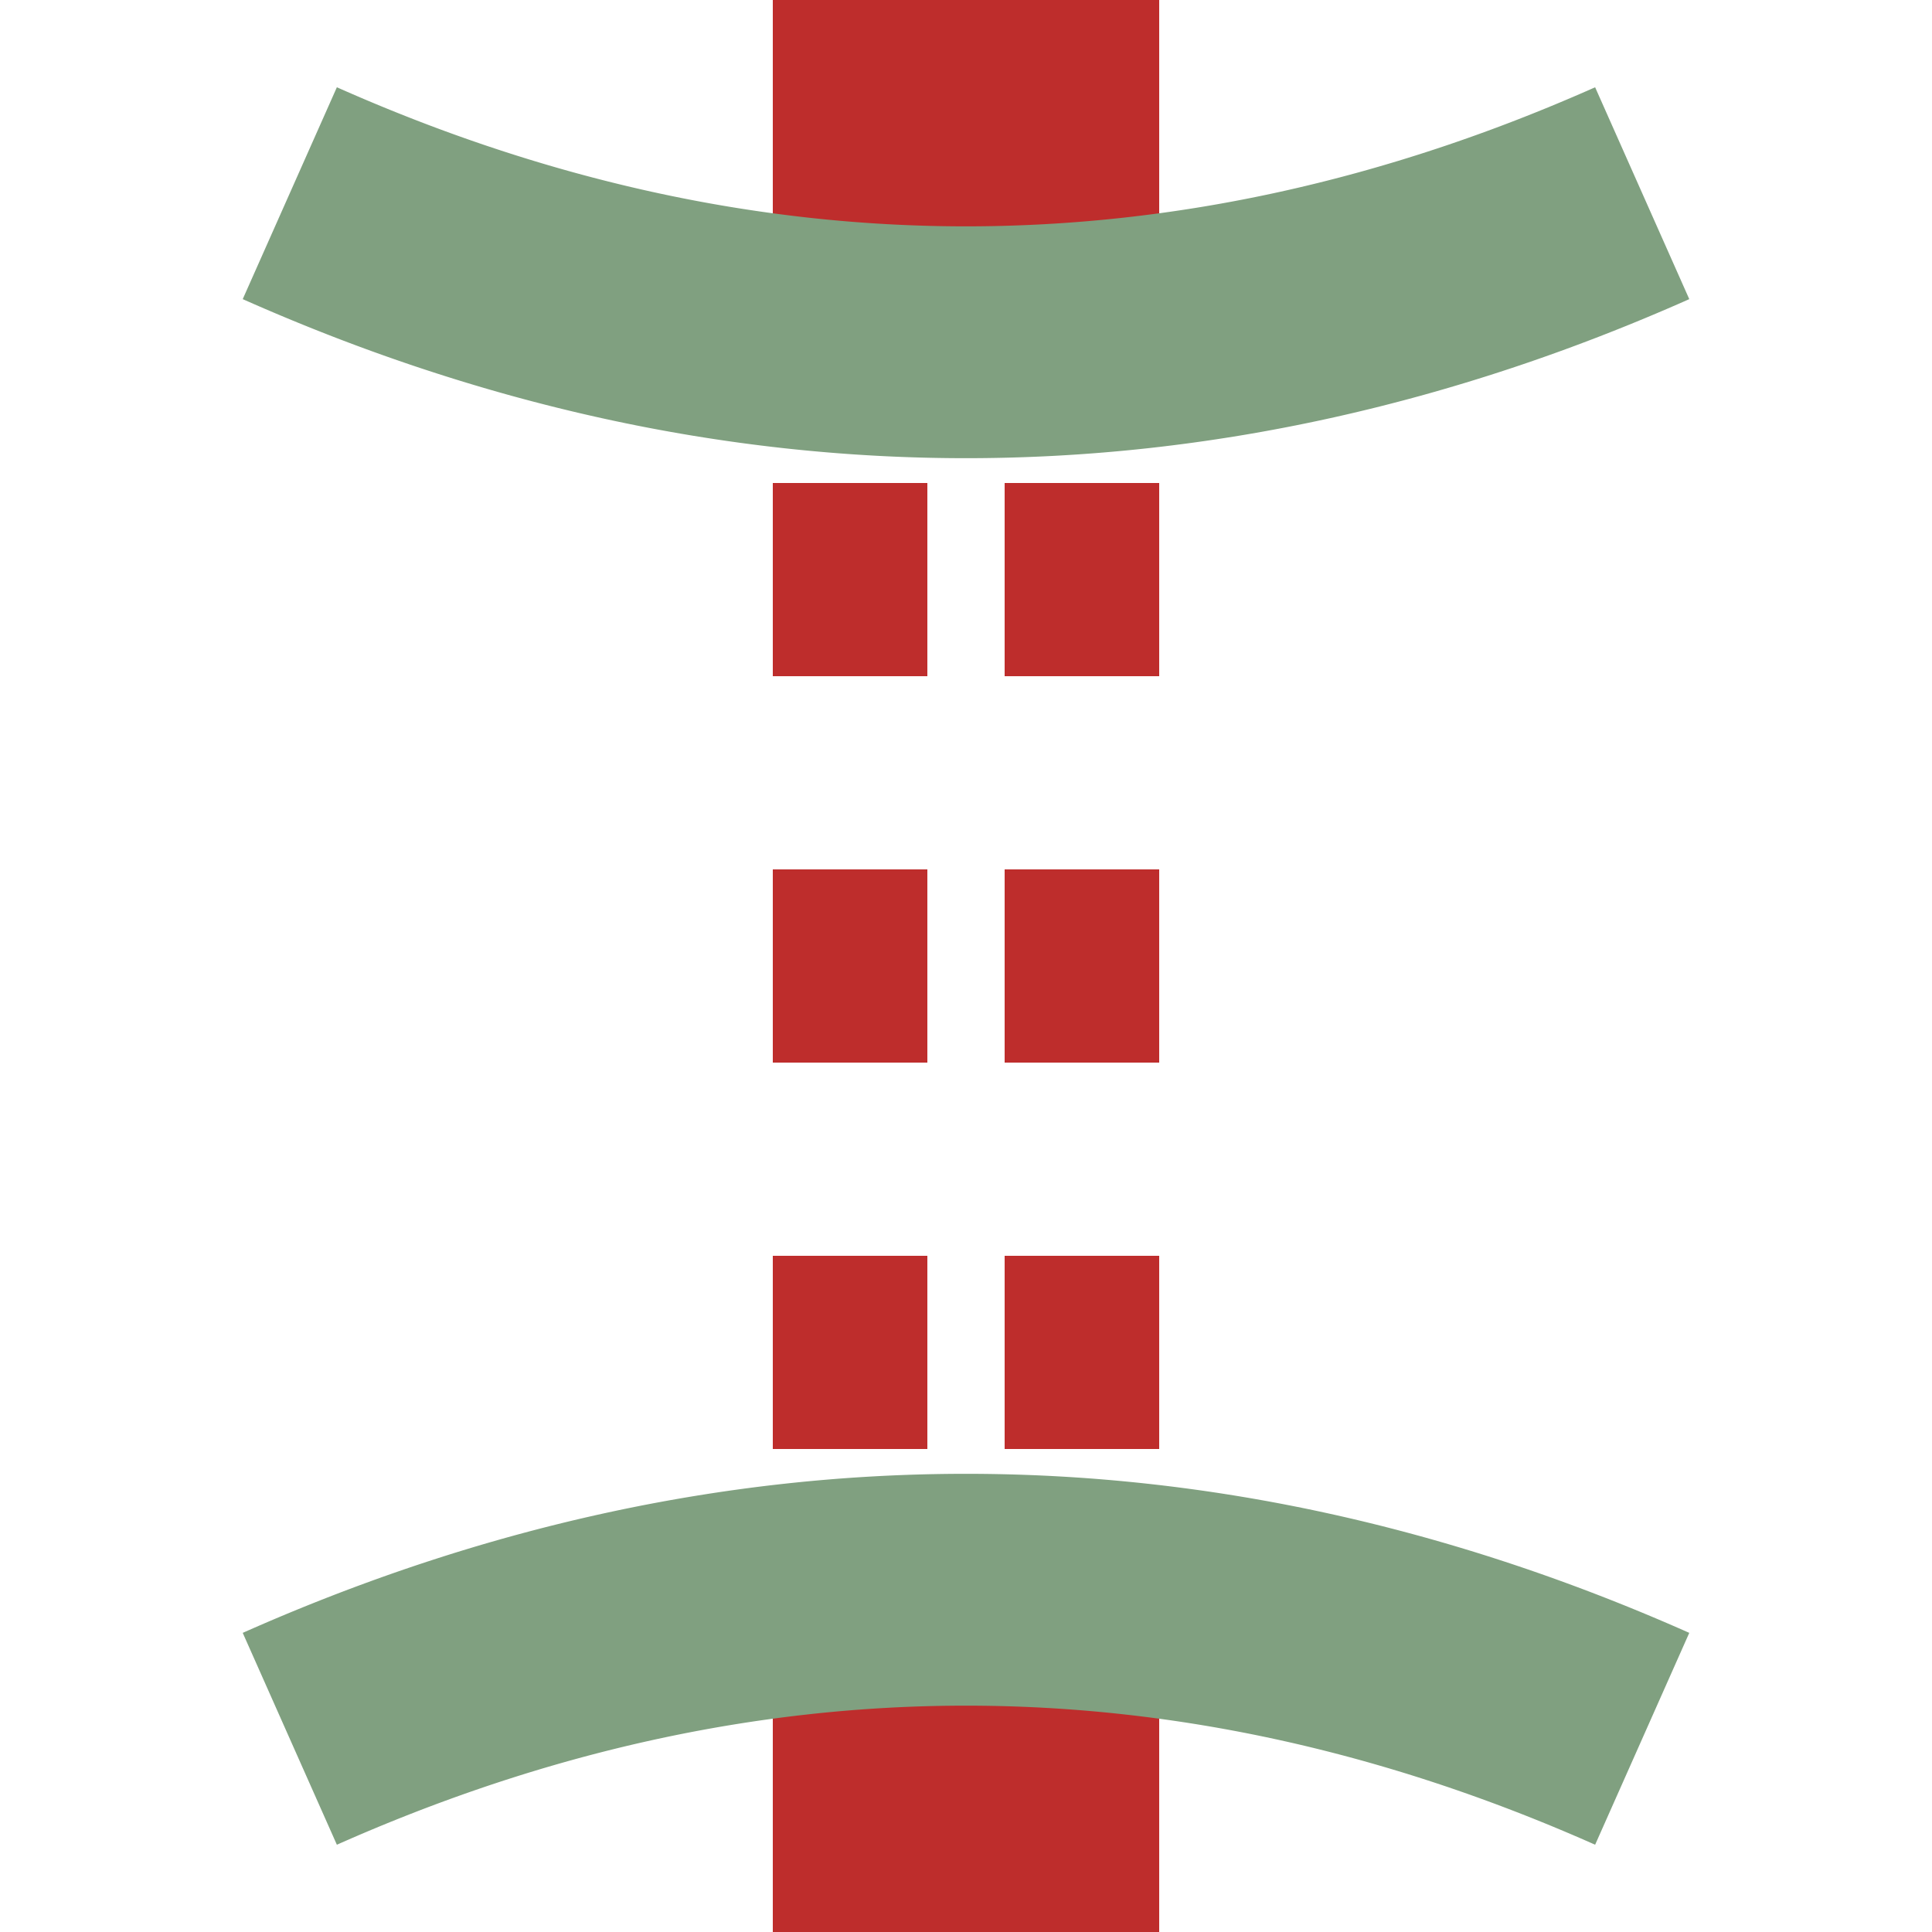
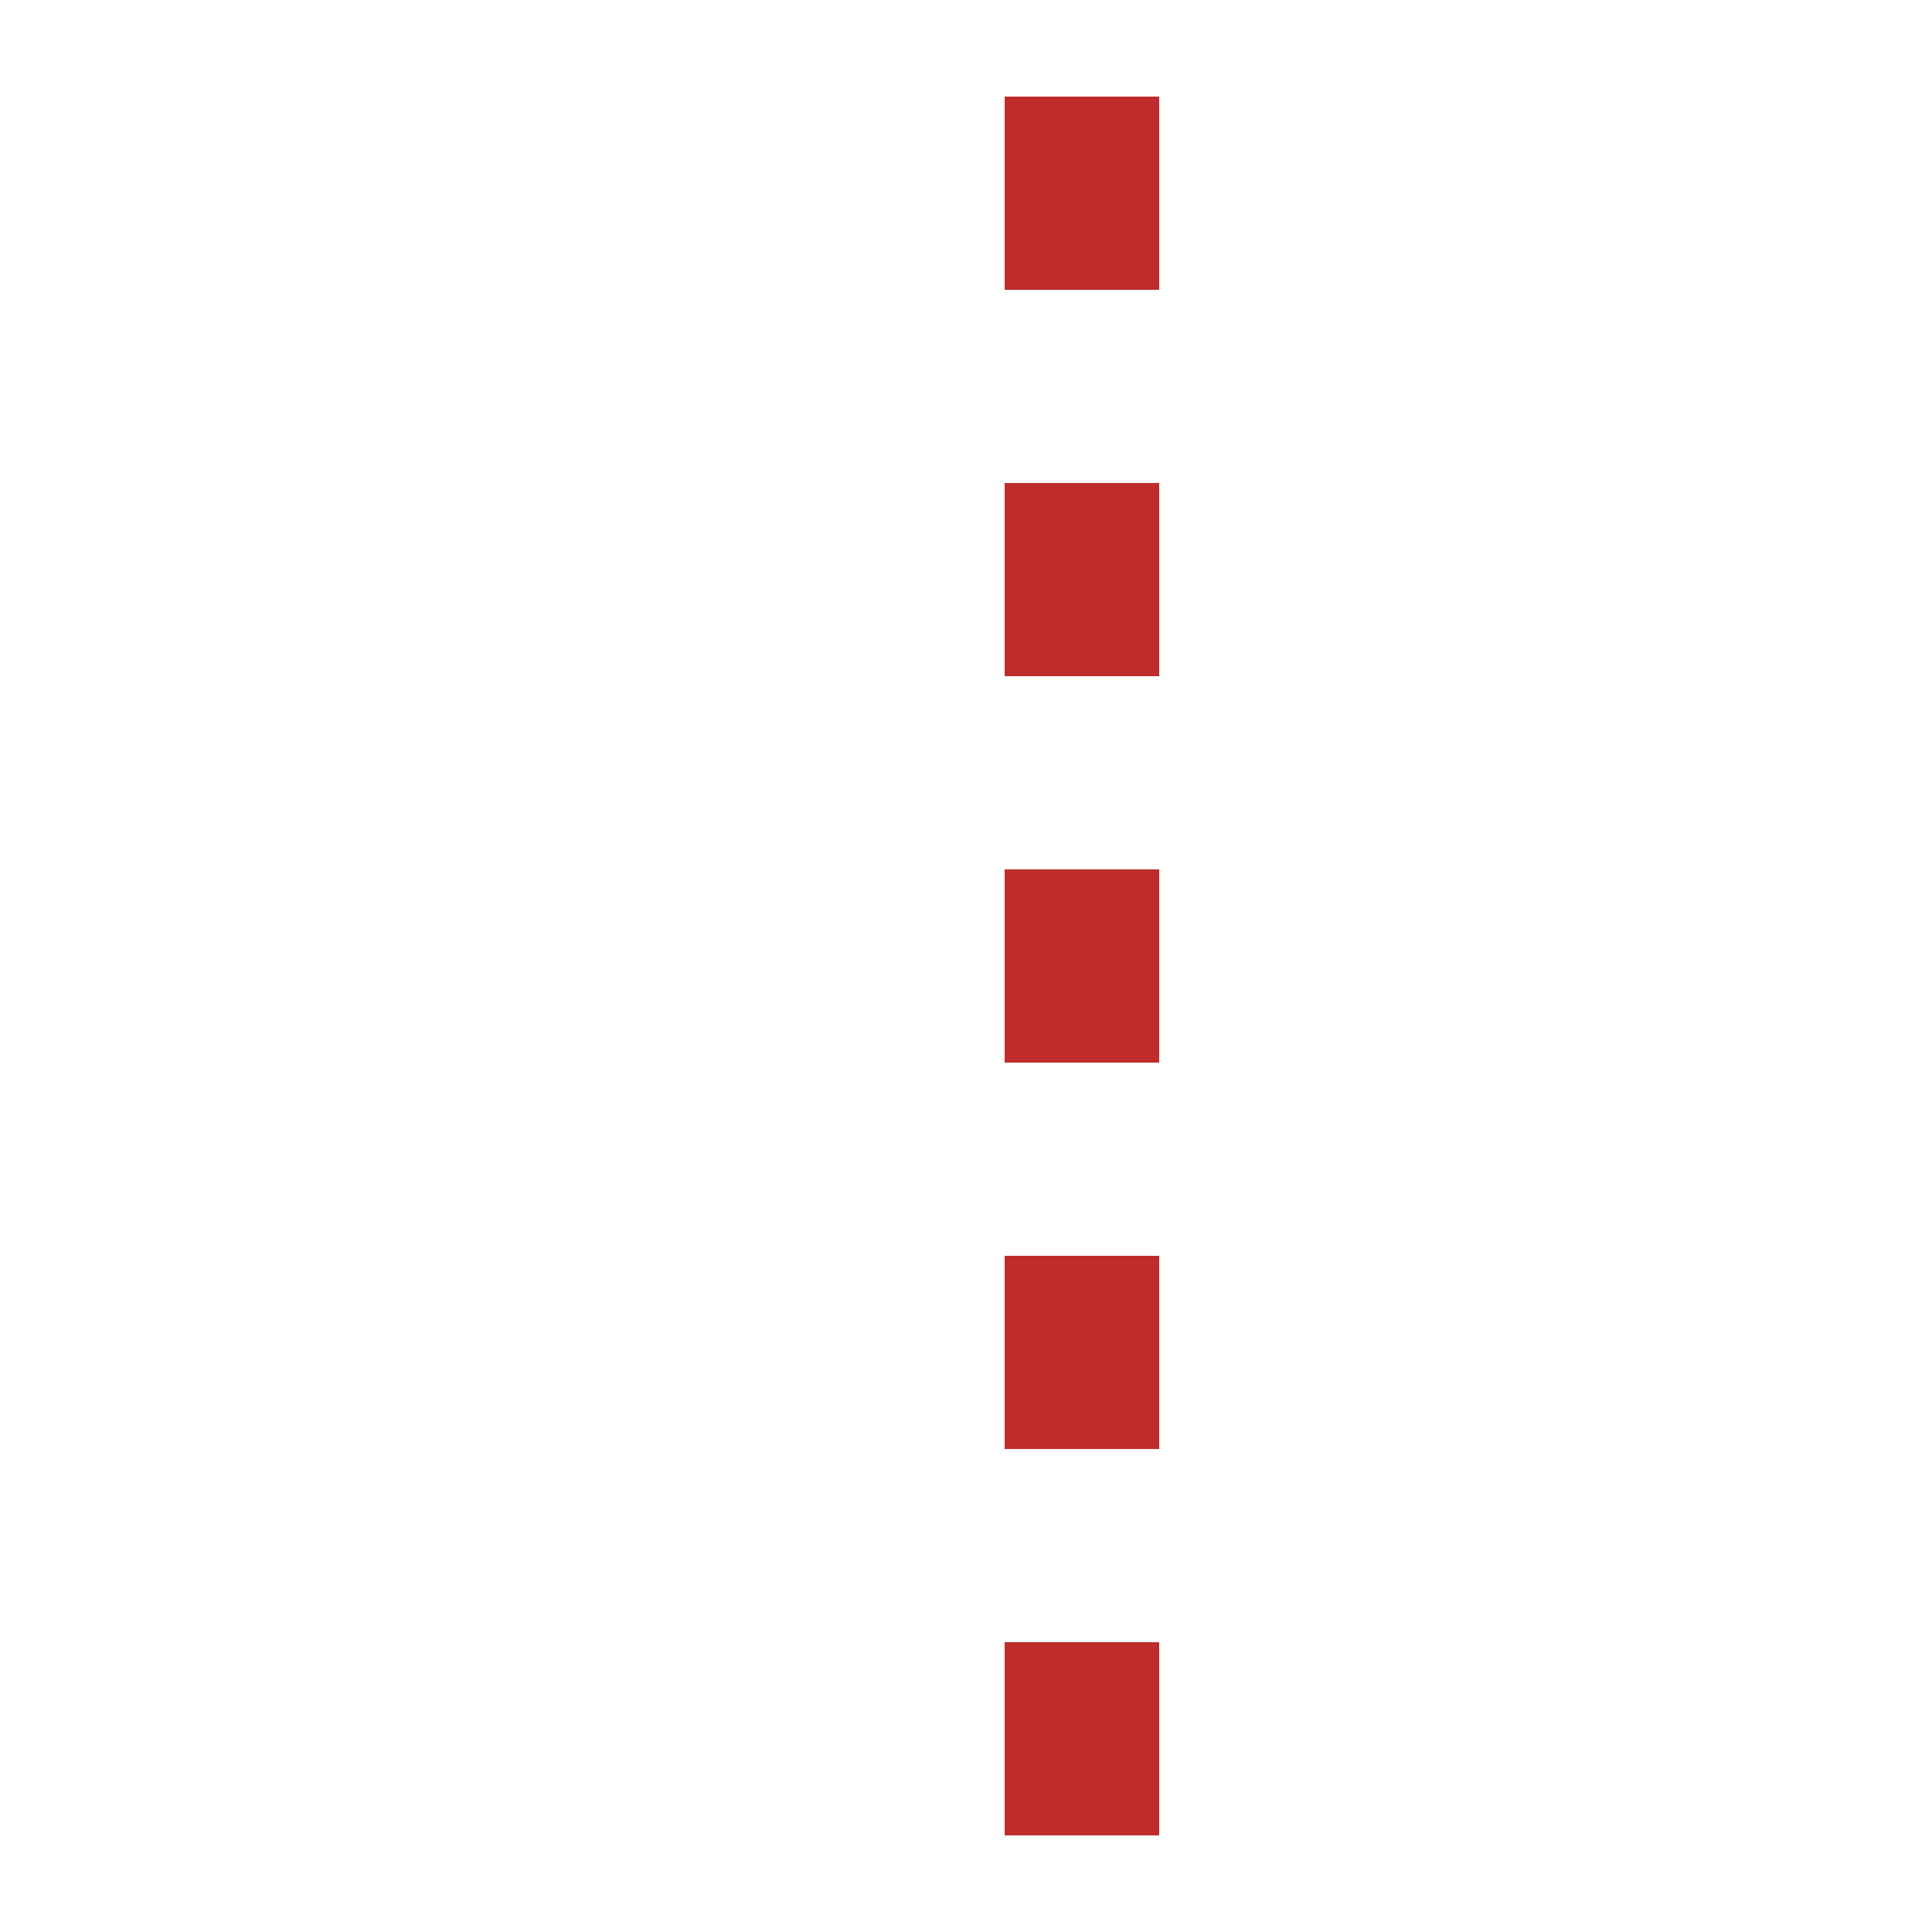
<svg xmlns="http://www.w3.org/2000/svg" width="500" height="500" viewBox="0 0 500 500">
  <title>
 BS: Tunnel lang
</title>
  <g stroke="none" stroke-miterlimit="10" stroke-width="10" stroke-linecap="butt" stroke-linejoin="miter" fill="none" fill-rule="evenodd">
-     <rect width="100" height="60" x="200" y="0" fill="#be2d2c" />
-     <rect width="100" height="60" x="200" y="440" fill="#be2d2c" />
-     <path d="M220,25 L220,475" stroke-dasharray="50" stroke-width="40" stroke="#be2d2c" />
    <path d="M280,25 L280,475" stroke-dasharray="50" stroke-width="40" stroke="#be2d2c" />
-     <path d="M75,50 A1000,2500 0 0 0 425,50" stroke-width="60" stroke="#80a080" />
-     <path d="M75,450 A1000,2500 0 0 1 425,450" stroke-width="60" stroke="#80a080" />
  </g>
</svg>